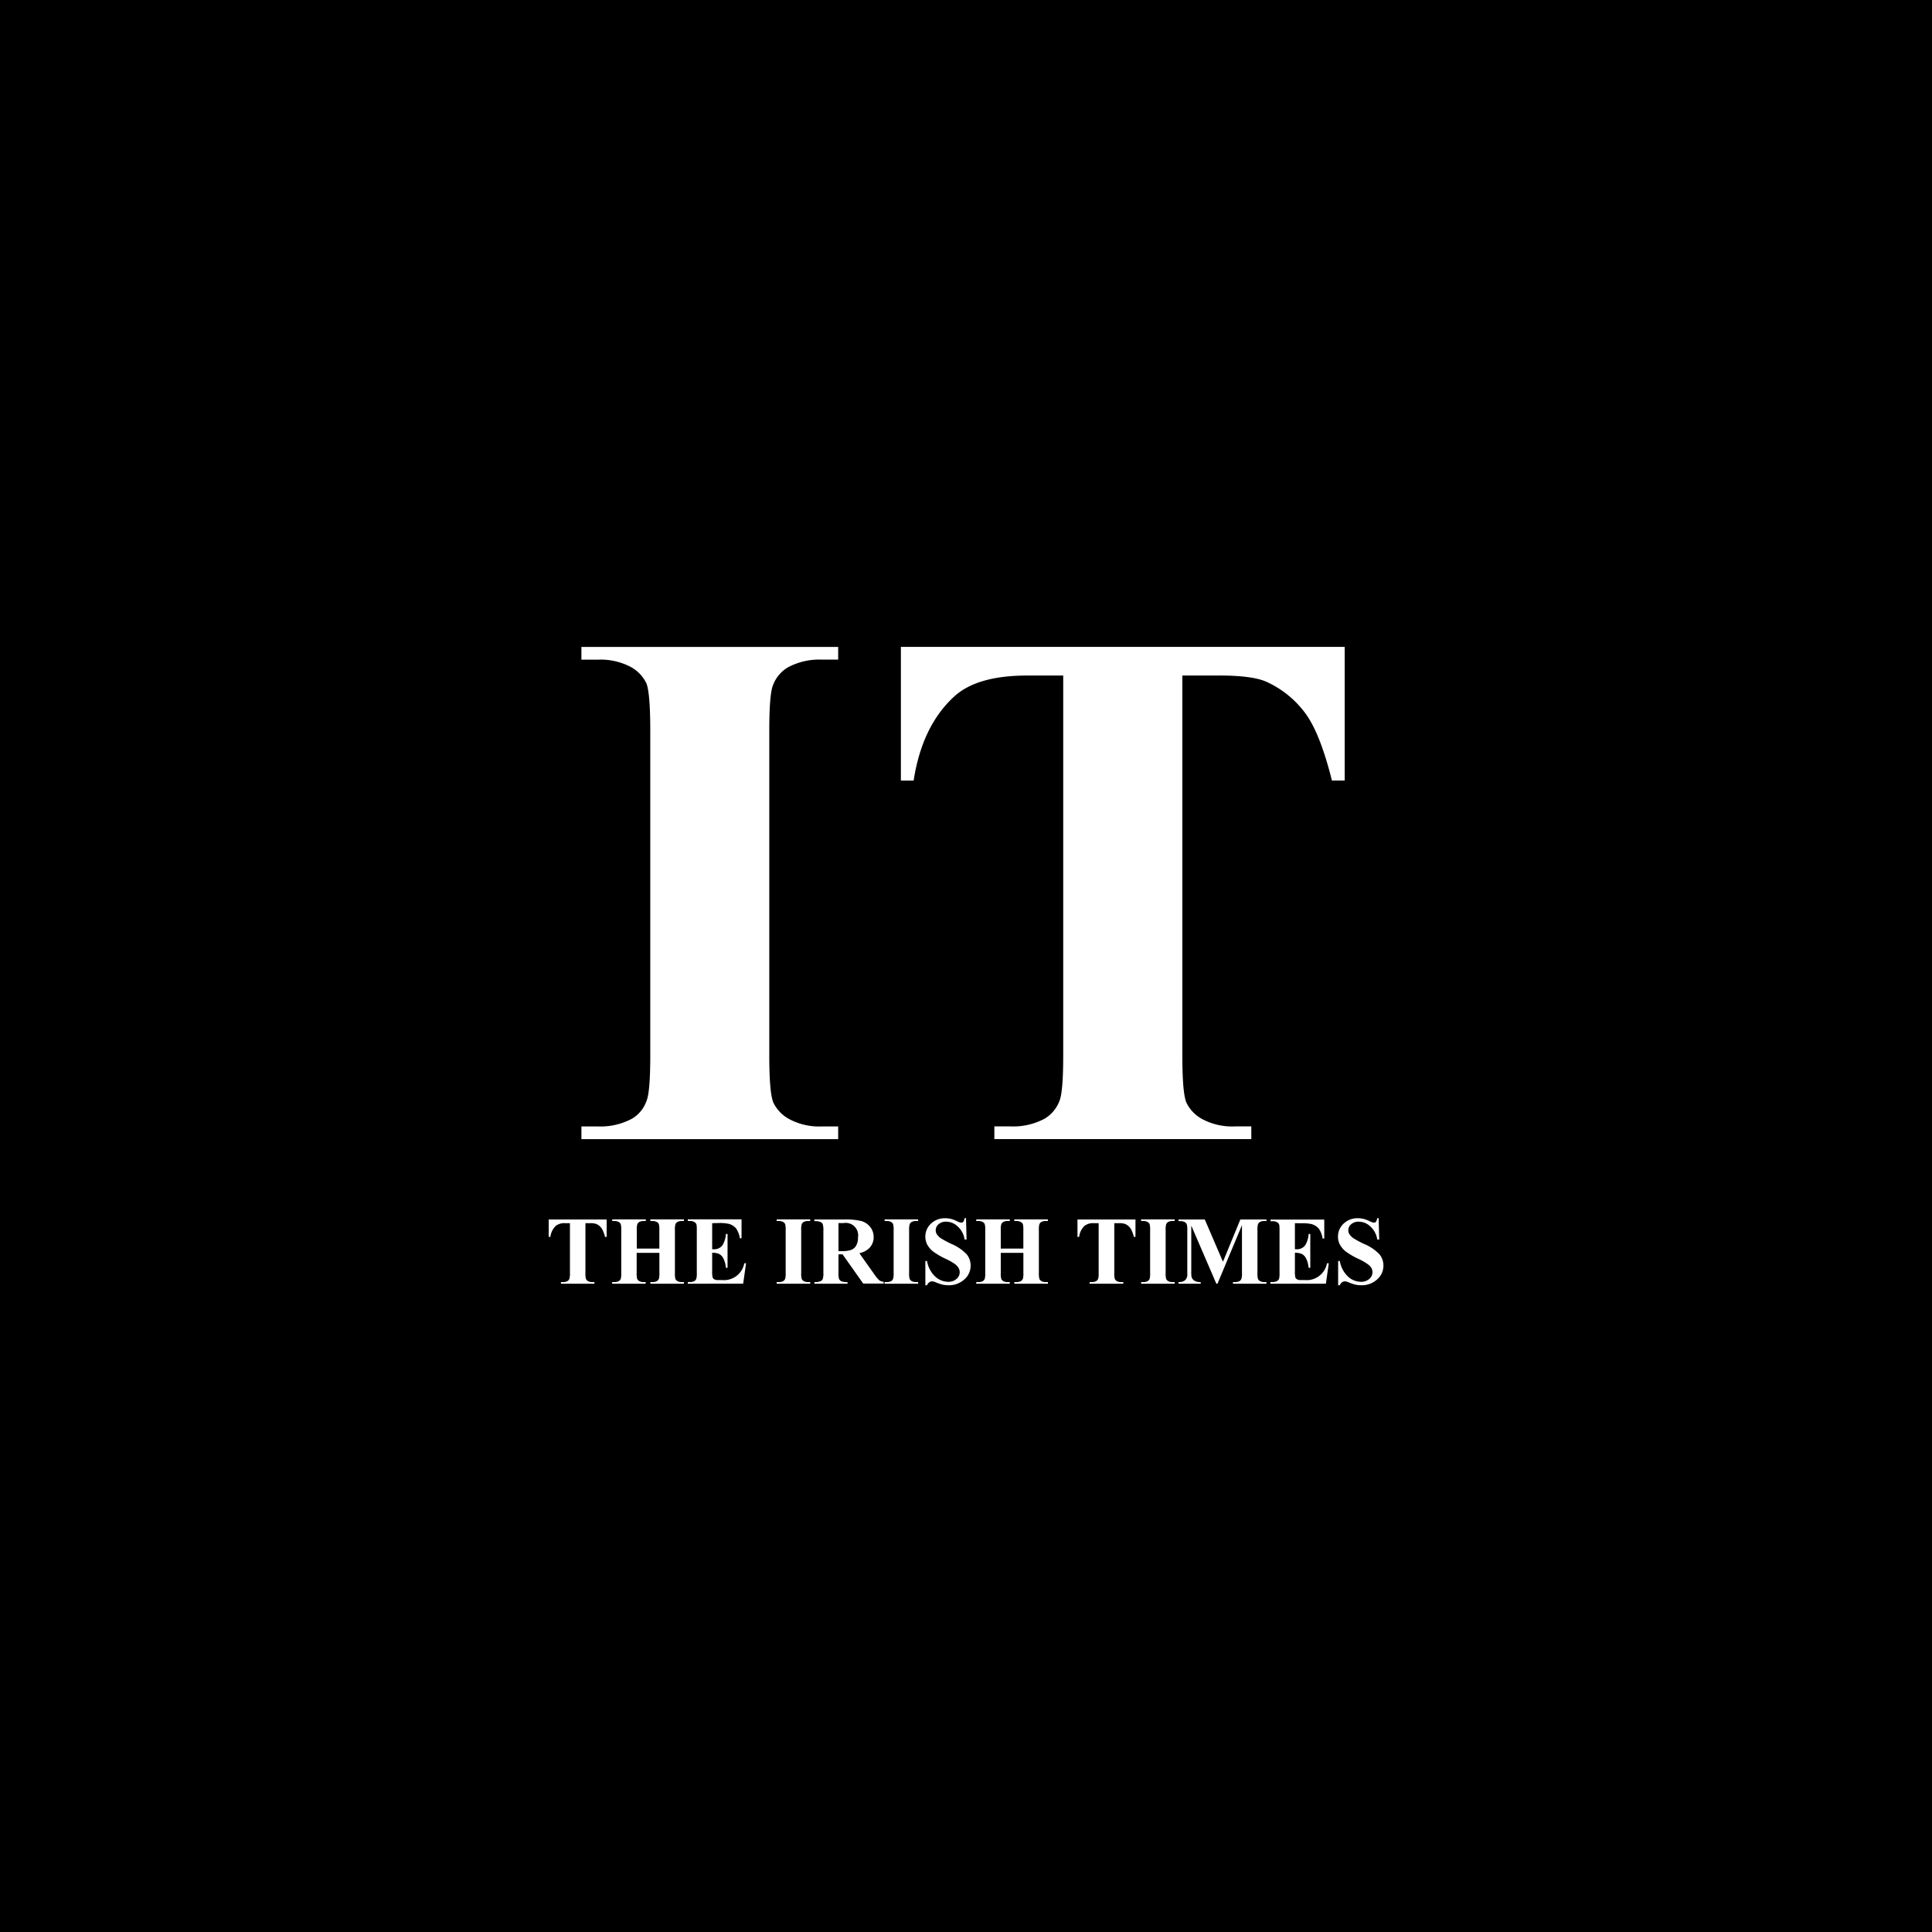
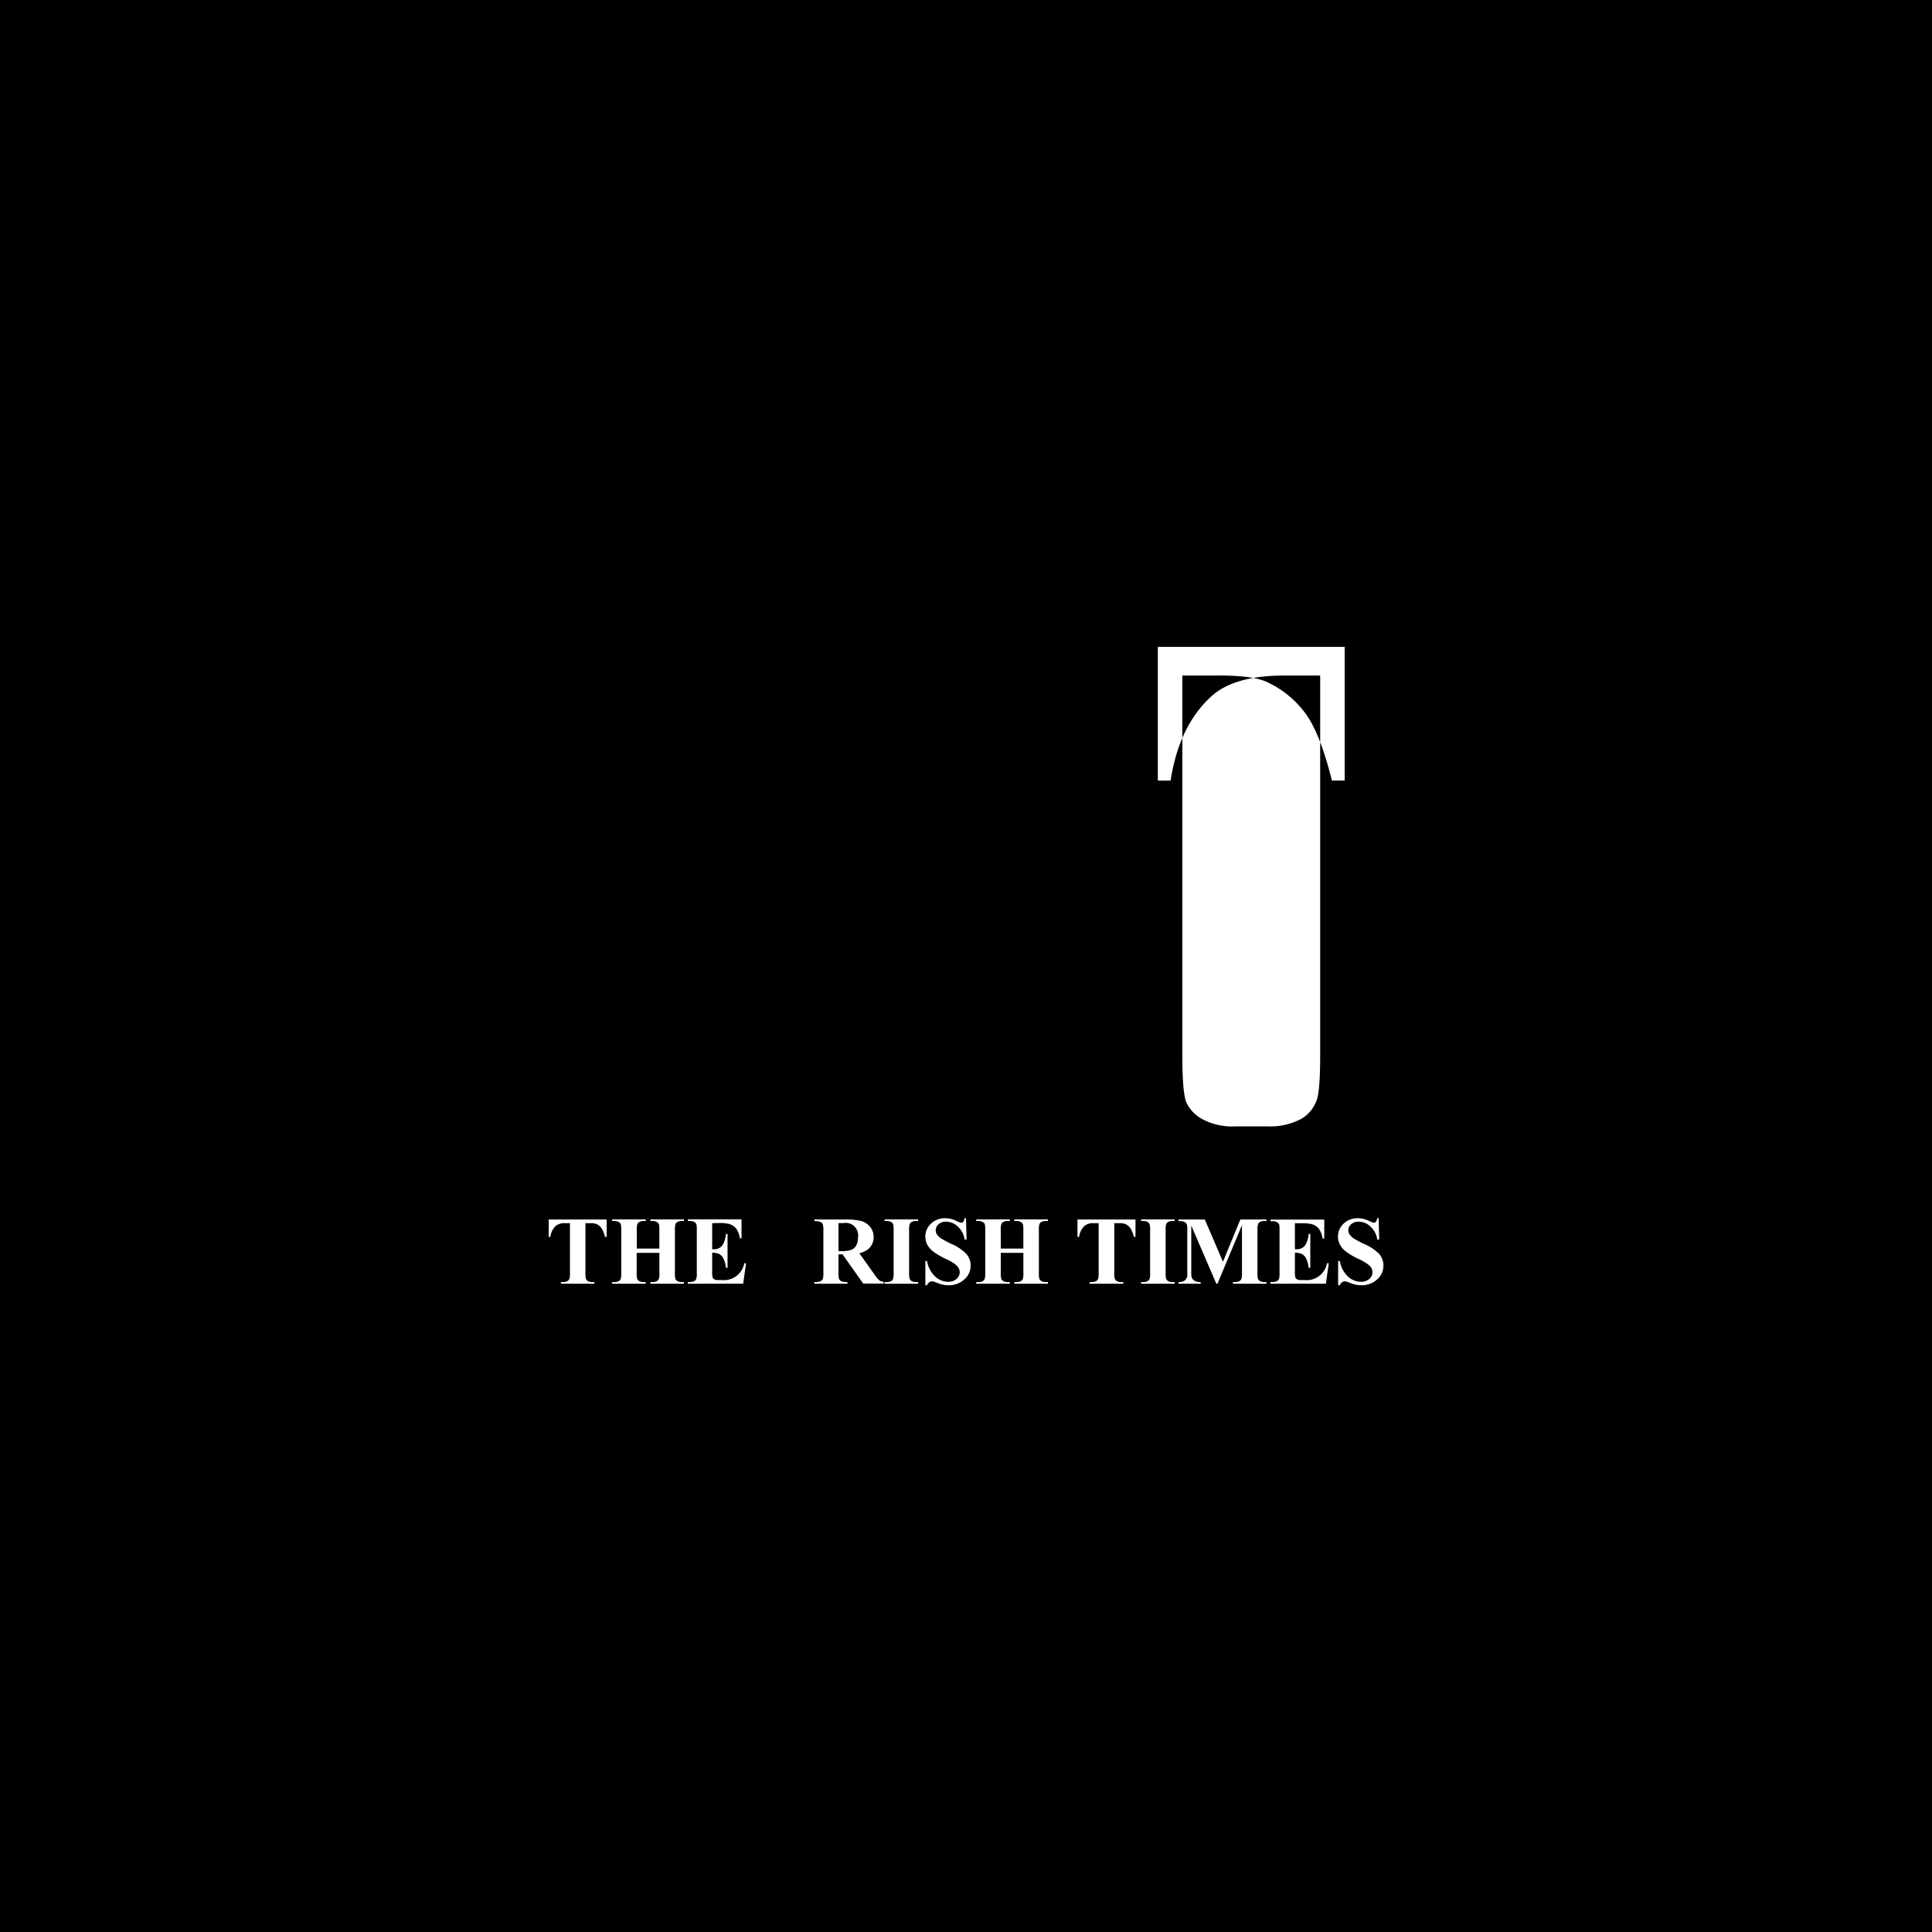
<svg xmlns="http://www.w3.org/2000/svg" viewBox="0 0 500 500">
  <defs>
    <style>.cls-1{fill:#fff;}</style>
  </defs>
  <g id="Layer_2" data-name="Layer 2">
    <g id="Irish_Times" data-name="Irish Times">
      <rect width="500" height="500" />
      <g id="g2480">
        <path id="path2482" class="cls-1" d="M157,315.6v4.51h-.43a7.32,7.32,0,0,0-.88-2.24,3.4,3.4,0,0,0-1.32-1.09,4.39,4.39,0,0,0-1.64-.22h-1.22V329.4a5.48,5.48,0,0,0,.14,1.6,1.25,1.25,0,0,0,.54.56,2.18,2.18,0,0,0,1.11.24h.54v.43h-8.67v-.43h.54a2.32,2.32,0,0,0,1.16-.26,1.17,1.17,0,0,0,.49-.59,5.06,5.06,0,0,0,.14-1.55V316.56h-1.22a3.52,3.52,0,0,0-2.47.72,4.69,4.69,0,0,0-1.37,2.83H142V315.6Z" />
        <path id="path2484" class="cls-1" d="M164.77,324.24v5.16a5.48,5.48,0,0,0,.14,1.6,1.23,1.23,0,0,0,.55.56,2.12,2.12,0,0,0,1.09.24h.55v.43h-8.68v-.43H159a2.29,2.29,0,0,0,1.16-.26,1.12,1.12,0,0,0,.49-.59,5.19,5.19,0,0,0,.13-1.55v-11a5.53,5.53,0,0,0-.13-1.6,1.2,1.2,0,0,0-.54-.56A2.2,2.2,0,0,0,159,316h-.55v-.43h8.68V316h-.55a2.28,2.28,0,0,0-1.15.25,1.21,1.21,0,0,0-.5.6,5.1,5.1,0,0,0-.13,1.55v4.73h5.84v-4.73a5.53,5.53,0,0,0-.13-1.6,1.23,1.23,0,0,0-.55-.56,2.23,2.23,0,0,0-1.11-.24h-.54v-.43H177V316h-.54a2.27,2.27,0,0,0-1.16.25,1.21,1.21,0,0,0-.5.6,5.1,5.1,0,0,0-.13,1.55v11a5.62,5.62,0,0,0,.13,1.6,1.23,1.23,0,0,0,.55.56,2.23,2.23,0,0,0,1.11.24H177v.43h-8.68v-.43h.54a2.26,2.26,0,0,0,1.16-.26,1.24,1.24,0,0,0,.5-.59,5.19,5.19,0,0,0,.13-1.55v-5.16Z" />
        <path id="path2486" class="cls-1" d="M184.31,316.56v6.74h.34a2.63,2.63,0,0,0,2.3-1,6.12,6.12,0,0,0,.91-2.95h.43v8.75h-.43a6.33,6.33,0,0,0-.62-2.34,2.61,2.61,0,0,0-1.1-1.22,4.2,4.2,0,0,0-1.83-.32v4.69a6.63,6.63,0,0,0,.12,1.68,1,1,0,0,0,.44.5,2,2,0,0,0,1,.19h1a5.35,5.35,0,0,0,5.75-4.35h.46l-.75,5.29H178v-.43h.55a2.32,2.32,0,0,0,1.16-.26,1.17,1.17,0,0,0,.49-.59,5.19,5.19,0,0,0,.13-1.55v-11a8.89,8.89,0,0,0-.06-1.39,1.19,1.19,0,0,0-.45-.67,2.08,2.08,0,0,0-1.27-.34H178v-.43h13.91v4.91h-.43a6,6,0,0,0-1-2.58,3.85,3.85,0,0,0-1.84-1.15,10.39,10.39,0,0,0-2.6-.22Z" />
-         <path id="path2488" class="cls-1" d="M209.69,331.8v.43H201v-.43h.55a2.29,2.29,0,0,0,1.16-.26,1.17,1.17,0,0,0,.49-.59,5.19,5.19,0,0,0,.13-1.55v-11a5.53,5.53,0,0,0-.13-1.6,1.2,1.2,0,0,0-.54-.56,2.23,2.23,0,0,0-1.11-.24H201v-.43h8.68V316h-.55a2.25,2.25,0,0,0-1.15.25,1.21,1.21,0,0,0-.5.6,5.1,5.1,0,0,0-.13,1.55v11a5.13,5.13,0,0,0,.14,1.6,1.25,1.25,0,0,0,.54.56,2.16,2.16,0,0,0,1.1.24Z" />
        <path id="path2490" class="cls-1" d="M217,324.67v4.66a5.21,5.21,0,0,0,.16,1.7,1.29,1.29,0,0,0,.59.56,4,4,0,0,0,1.58.21v.43h-8.57v-.43a3.75,3.75,0,0,0,1.58-.22,1.22,1.22,0,0,0,.58-.56,5,5,0,0,0,.17-1.69V318.5a5.22,5.22,0,0,0-.17-1.71,1.18,1.18,0,0,0-.59-.55,4,4,0,0,0-1.57-.21v-.43h7.75a16.88,16.88,0,0,1,4.42.41,4.55,4.55,0,0,1,2.29,1.54,4.14,4.14,0,0,1,.88,2.64,3.9,3.9,0,0,1-1.33,3,5.36,5.36,0,0,1-2.37,1.14l4,5.64a8.75,8.75,0,0,0,1.12,1.34,2.09,2.09,0,0,0,1.17.41v.47H223.4l-5.35-7.57H217Zm0-8.14v7.27h.69a7.75,7.75,0,0,0,2.55-.31,2.53,2.53,0,0,0,1.33-1.13,4.13,4.13,0,0,0,.48-2.12,3.22,3.22,0,0,0-3.74-3.71Z" />
        <path id="path2492" class="cls-1" d="M237.61,331.8v.43h-8.67v-.43h.55a2.32,2.32,0,0,0,1.16-.26,1.11,1.11,0,0,0,.48-.59,5.06,5.06,0,0,0,.14-1.55v-11a5.39,5.39,0,0,0-.14-1.6,1.2,1.2,0,0,0-.54-.56,2.16,2.16,0,0,0-1.1-.24h-.55v-.43h8.67V316h-.54a2.32,2.32,0,0,0-1.16.25,1.2,1.2,0,0,0-.49.6,5,5,0,0,0-.14,1.55v11a5.48,5.48,0,0,0,.14,1.6,1.34,1.34,0,0,0,.55.56,2.16,2.16,0,0,0,1.1.24Z" />
        <path id="path2494" class="cls-1" d="M250,315.24l.15,5.55h-.51a5.63,5.63,0,0,0-1.75-3.35,4.4,4.4,0,0,0-3-1.27,2.82,2.82,0,0,0-2,.67,2,2,0,0,0-.73,1.53,1.85,1.85,0,0,0,.26,1,4,4,0,0,0,1.15,1.14,27.22,27.22,0,0,0,2.68,1.43,11.59,11.59,0,0,1,3.95,2.7,4.63,4.63,0,0,1,1,2.91,4.69,4.69,0,0,1-1.64,3.57,5.87,5.87,0,0,1-4.14,1.5,7.16,7.16,0,0,1-1.49-.16,11.86,11.86,0,0,1-1.76-.6,2.76,2.76,0,0,0-1-.25,1.24,1.24,0,0,0-.68.25,1.77,1.77,0,0,0-.58.76h-.43v-6.28h.43a7.15,7.15,0,0,0,2.09,4,5,5,0,0,0,3.34,1.39,3.17,3.17,0,0,0,2.21-.75,2.22,2.22,0,0,0,.5-2.87,3.79,3.79,0,0,0-.95-1,14.62,14.62,0,0,0-2.28-1.29,19.11,19.11,0,0,1-3.28-1.9,5.93,5.93,0,0,1-1.53-1.74,4.43,4.43,0,0,1-.53-2.13,4.52,4.52,0,0,1,1.46-3.38,5.15,5.15,0,0,1,3.69-1.39,6,6,0,0,1,1.58.2,7.63,7.63,0,0,1,1.4.54,3.26,3.26,0,0,0,1.17.4.65.65,0,0,0,.5-.19,2.24,2.24,0,0,0,.34-.95Z" />
        <path id="path2496" class="cls-1" d="M259,324.24v5.16a5.13,5.13,0,0,0,.14,1.6,1.25,1.25,0,0,0,.54.56,2.16,2.16,0,0,0,1.1.24h.55v.43h-8.68v-.43h.55a2.29,2.29,0,0,0,1.16-.26,1.17,1.17,0,0,0,.49-.59,5.19,5.19,0,0,0,.13-1.55v-11a5.53,5.53,0,0,0-.13-1.6,1.2,1.2,0,0,0-.54-.56,2.2,2.2,0,0,0-1.11-.24h-.55v-.43h8.68V316h-.55a2.25,2.25,0,0,0-1.15.25,1.21,1.21,0,0,0-.5.6,5.1,5.1,0,0,0-.13,1.55v4.73h5.84v-4.73a5.53,5.53,0,0,0-.13-1.6,1.23,1.23,0,0,0-.55-.56,2.23,2.23,0,0,0-1.11-.24h-.54v-.43h8.68V316h-.54a2.25,2.25,0,0,0-1.16.25,1.21,1.21,0,0,0-.5.6,5.1,5.1,0,0,0-.13,1.55v11A5.62,5.62,0,0,0,269,331a1.23,1.23,0,0,0,.55.56,2.2,2.2,0,0,0,1.11.24h.54v.43h-8.68v-.43h.54a2.26,2.26,0,0,0,1.16-.26,1.24,1.24,0,0,0,.5-.59,5.19,5.19,0,0,0,.13-1.55v-5.16Z" />
        <path id="path2498" class="cls-1" d="M293.86,315.6v4.51h-.43a7.1,7.1,0,0,0-.87-2.24,3.4,3.4,0,0,0-1.32-1.09,4.43,4.43,0,0,0-1.64-.22h-1.22V329.4a5.13,5.13,0,0,0,.14,1.6,1.25,1.25,0,0,0,.54.56,2.18,2.18,0,0,0,1.11.24h.54v.43H282v-.43h.55a2.25,2.25,0,0,0,1.15-.26,1.19,1.19,0,0,0,.5-.59,5.19,5.19,0,0,0,.13-1.55V316.56h-1.22a3.56,3.56,0,0,0-2.47.72,4.68,4.68,0,0,0-1.36,2.83h-.43V315.6Z" />
        <path id="path2500" class="cls-1" d="M304,331.8v.43h-8.68v-.43h.55a2.29,2.29,0,0,0,1.16-.26,1.17,1.17,0,0,0,.49-.59,5.19,5.19,0,0,0,.13-1.55v-11a5.53,5.53,0,0,0-.13-1.6,1.18,1.18,0,0,0-.55-.56,2.14,2.14,0,0,0-1.1-.24h-.55v-.43H304V316h-.55a2.25,2.25,0,0,0-1.15.25,1.21,1.21,0,0,0-.5.6,5.1,5.1,0,0,0-.13,1.55v11a5.13,5.13,0,0,0,.14,1.6,1.25,1.25,0,0,0,.54.56,2.16,2.16,0,0,0,1.1.24Z" />
        <path id="path2502" class="cls-1" d="M316.5,326.54,321,315.6h6.76V316h-.54a2.23,2.23,0,0,0-1.17.26,1.25,1.25,0,0,0-.49.58,5.23,5.23,0,0,0-.13,1.56v11a5.62,5.62,0,0,0,.13,1.6,1.28,1.28,0,0,0,.55.56,2.23,2.23,0,0,0,1.11.24h.54v.43h-8.67v-.43h.53a2.3,2.3,0,0,0,1.17-.26,1.17,1.17,0,0,0,.49-.59,5.06,5.06,0,0,0,.14-1.55V317.07l-6.34,15.16h-.29l-6.49-15.05v11.71a10.77,10.77,0,0,0,.06,1.52,1.76,1.76,0,0,0,.7,1,2.85,2.85,0,0,0,1.68.39v.43H305v-.43h.17a2.51,2.51,0,0,0,1-.18,1.6,1.6,0,0,0,.72-.52,2.22,2.22,0,0,0,.38-.9c0-.09,0-.52,0-1.27v-10.5a5.39,5.39,0,0,0-.14-1.6,1.23,1.23,0,0,0-.55-.56,2.23,2.23,0,0,0-1.11-.24H305v-.43h6.8Z" />
        <path id="path2504" class="cls-1" d="M335.12,316.56v6.74h.34a2.64,2.64,0,0,0,2.3-1,6.12,6.12,0,0,0,.91-2.95h.43v8.75h-.43a6.53,6.53,0,0,0-.62-2.34,2.67,2.67,0,0,0-1.1-1.22,4.2,4.2,0,0,0-1.83-.32v4.69a6.63,6.63,0,0,0,.12,1.68,1,1,0,0,0,.44.5,2,2,0,0,0,1,.19h1a5.35,5.35,0,0,0,5.75-4.35h.46l-.75,5.29H328.78v-.43h.55a2.32,2.32,0,0,0,1.16-.26A1.11,1.11,0,0,0,331,331a5.06,5.06,0,0,0,.14-1.55v-11a8.89,8.89,0,0,0-.06-1.39,1.19,1.19,0,0,0-.45-.67,2.1,2.1,0,0,0-1.27-.34h-.55v-.43h13.91v4.91h-.43a6,6,0,0,0-1-2.58,3.85,3.85,0,0,0-1.84-1.15,10.39,10.39,0,0,0-2.6-.22Z" />
        <path id="path2506" class="cls-1" d="M356.79,315.24l.15,5.55h-.5a5.69,5.69,0,0,0-1.76-3.35,4.4,4.4,0,0,0-3-1.27,2.79,2.79,0,0,0-2,.67,2,2,0,0,0-.74,1.53,1.85,1.85,0,0,0,.26,1,4,4,0,0,0,1.15,1.14,27.22,27.22,0,0,0,2.68,1.43,11.59,11.59,0,0,1,4,2.7,4.63,4.63,0,0,1,1,2.91,4.69,4.69,0,0,1-1.64,3.57,5.85,5.85,0,0,1-4.14,1.5,7.16,7.16,0,0,1-1.49-.16,12.26,12.26,0,0,1-1.76-.6,2.76,2.76,0,0,0-1-.25,1.24,1.24,0,0,0-.68.25,1.77,1.77,0,0,0-.58.76h-.43v-6.28h.43a7.15,7.15,0,0,0,2.09,4,5,5,0,0,0,3.34,1.39,3.15,3.15,0,0,0,2.21-.75,2.25,2.25,0,0,0,.82-1.73,2.28,2.28,0,0,0-.31-1.14,3.69,3.69,0,0,0-1-1,14.9,14.9,0,0,0-2.27-1.29,18.34,18.34,0,0,1-3.28-1.9,5.65,5.65,0,0,1-1.53-1.74,4.32,4.32,0,0,1-.54-2.13,4.52,4.52,0,0,1,1.46-3.38,5.15,5.15,0,0,1,3.69-1.39,6,6,0,0,1,1.58.2,8,8,0,0,1,1.41.54,3.17,3.17,0,0,0,1.16.4.65.65,0,0,0,.5-.19,2.36,2.36,0,0,0,.35-.95Z" />
      </g>
-       <path id="path2498-2" data-name="path2498" class="cls-1" d="M348,167.41V202h-3.3q-3-12-6.71-17.17a25.66,25.66,0,0,0-10.1-8.32q-3.6-1.7-12.57-1.69h-9.33v98.29c0,6.54.35,10.64,1.06,12.26a9.61,9.61,0,0,0,4.16,4.29,16.51,16.51,0,0,0,8.46,1.85h4.17v3.29H257.34v-3.29h4.18a17.13,17.13,0,0,0,8.83-2,9,9,0,0,0,3.81-4.53q1-2.25,1-11.88V174.83h-9.34q-13,0-18.91,5.46-8.28,7.61-10.46,21.72h-3.3v-34.6Z" />
-       <path id="path2500-2" data-name="path2500" class="cls-1" d="M216.92,291.52v3.29H150.47v-3.29h4.21a17.27,17.27,0,0,0,8.87-2,8.56,8.56,0,0,0,3.74-4.53q1-2.25,1-11.88v-84c0-6.53-.35-10.63-1-12.26a9.52,9.52,0,0,0-4.16-4.3,16.71,16.71,0,0,0-8.45-1.83h-4.21v-3.3h66.45v3.29h-4.18a17.21,17.21,0,0,0-8.83,2,9,9,0,0,0-3.82,4.52q-1,2.26-1,11.89v84c0,6.54.36,10.64,1.07,12.26a9.64,9.64,0,0,0,4.19,4.29,16.41,16.41,0,0,0,8.41,1.85Z" />
+       <path id="path2498-2" data-name="path2498" class="cls-1" d="M348,167.41V202h-3.3q-3-12-6.71-17.17a25.66,25.66,0,0,0-10.1-8.32q-3.6-1.7-12.57-1.69h-9.33v98.29c0,6.54.35,10.64,1.06,12.26a9.61,9.61,0,0,0,4.16,4.29,16.51,16.51,0,0,0,8.46,1.85h4.17v3.29v-3.29h4.18a17.13,17.13,0,0,0,8.83-2,9,9,0,0,0,3.81-4.53q1-2.25,1-11.88V174.83h-9.34q-13,0-18.91,5.46-8.28,7.61-10.46,21.72h-3.3v-34.6Z" />
    </g>
  </g>
</svg>